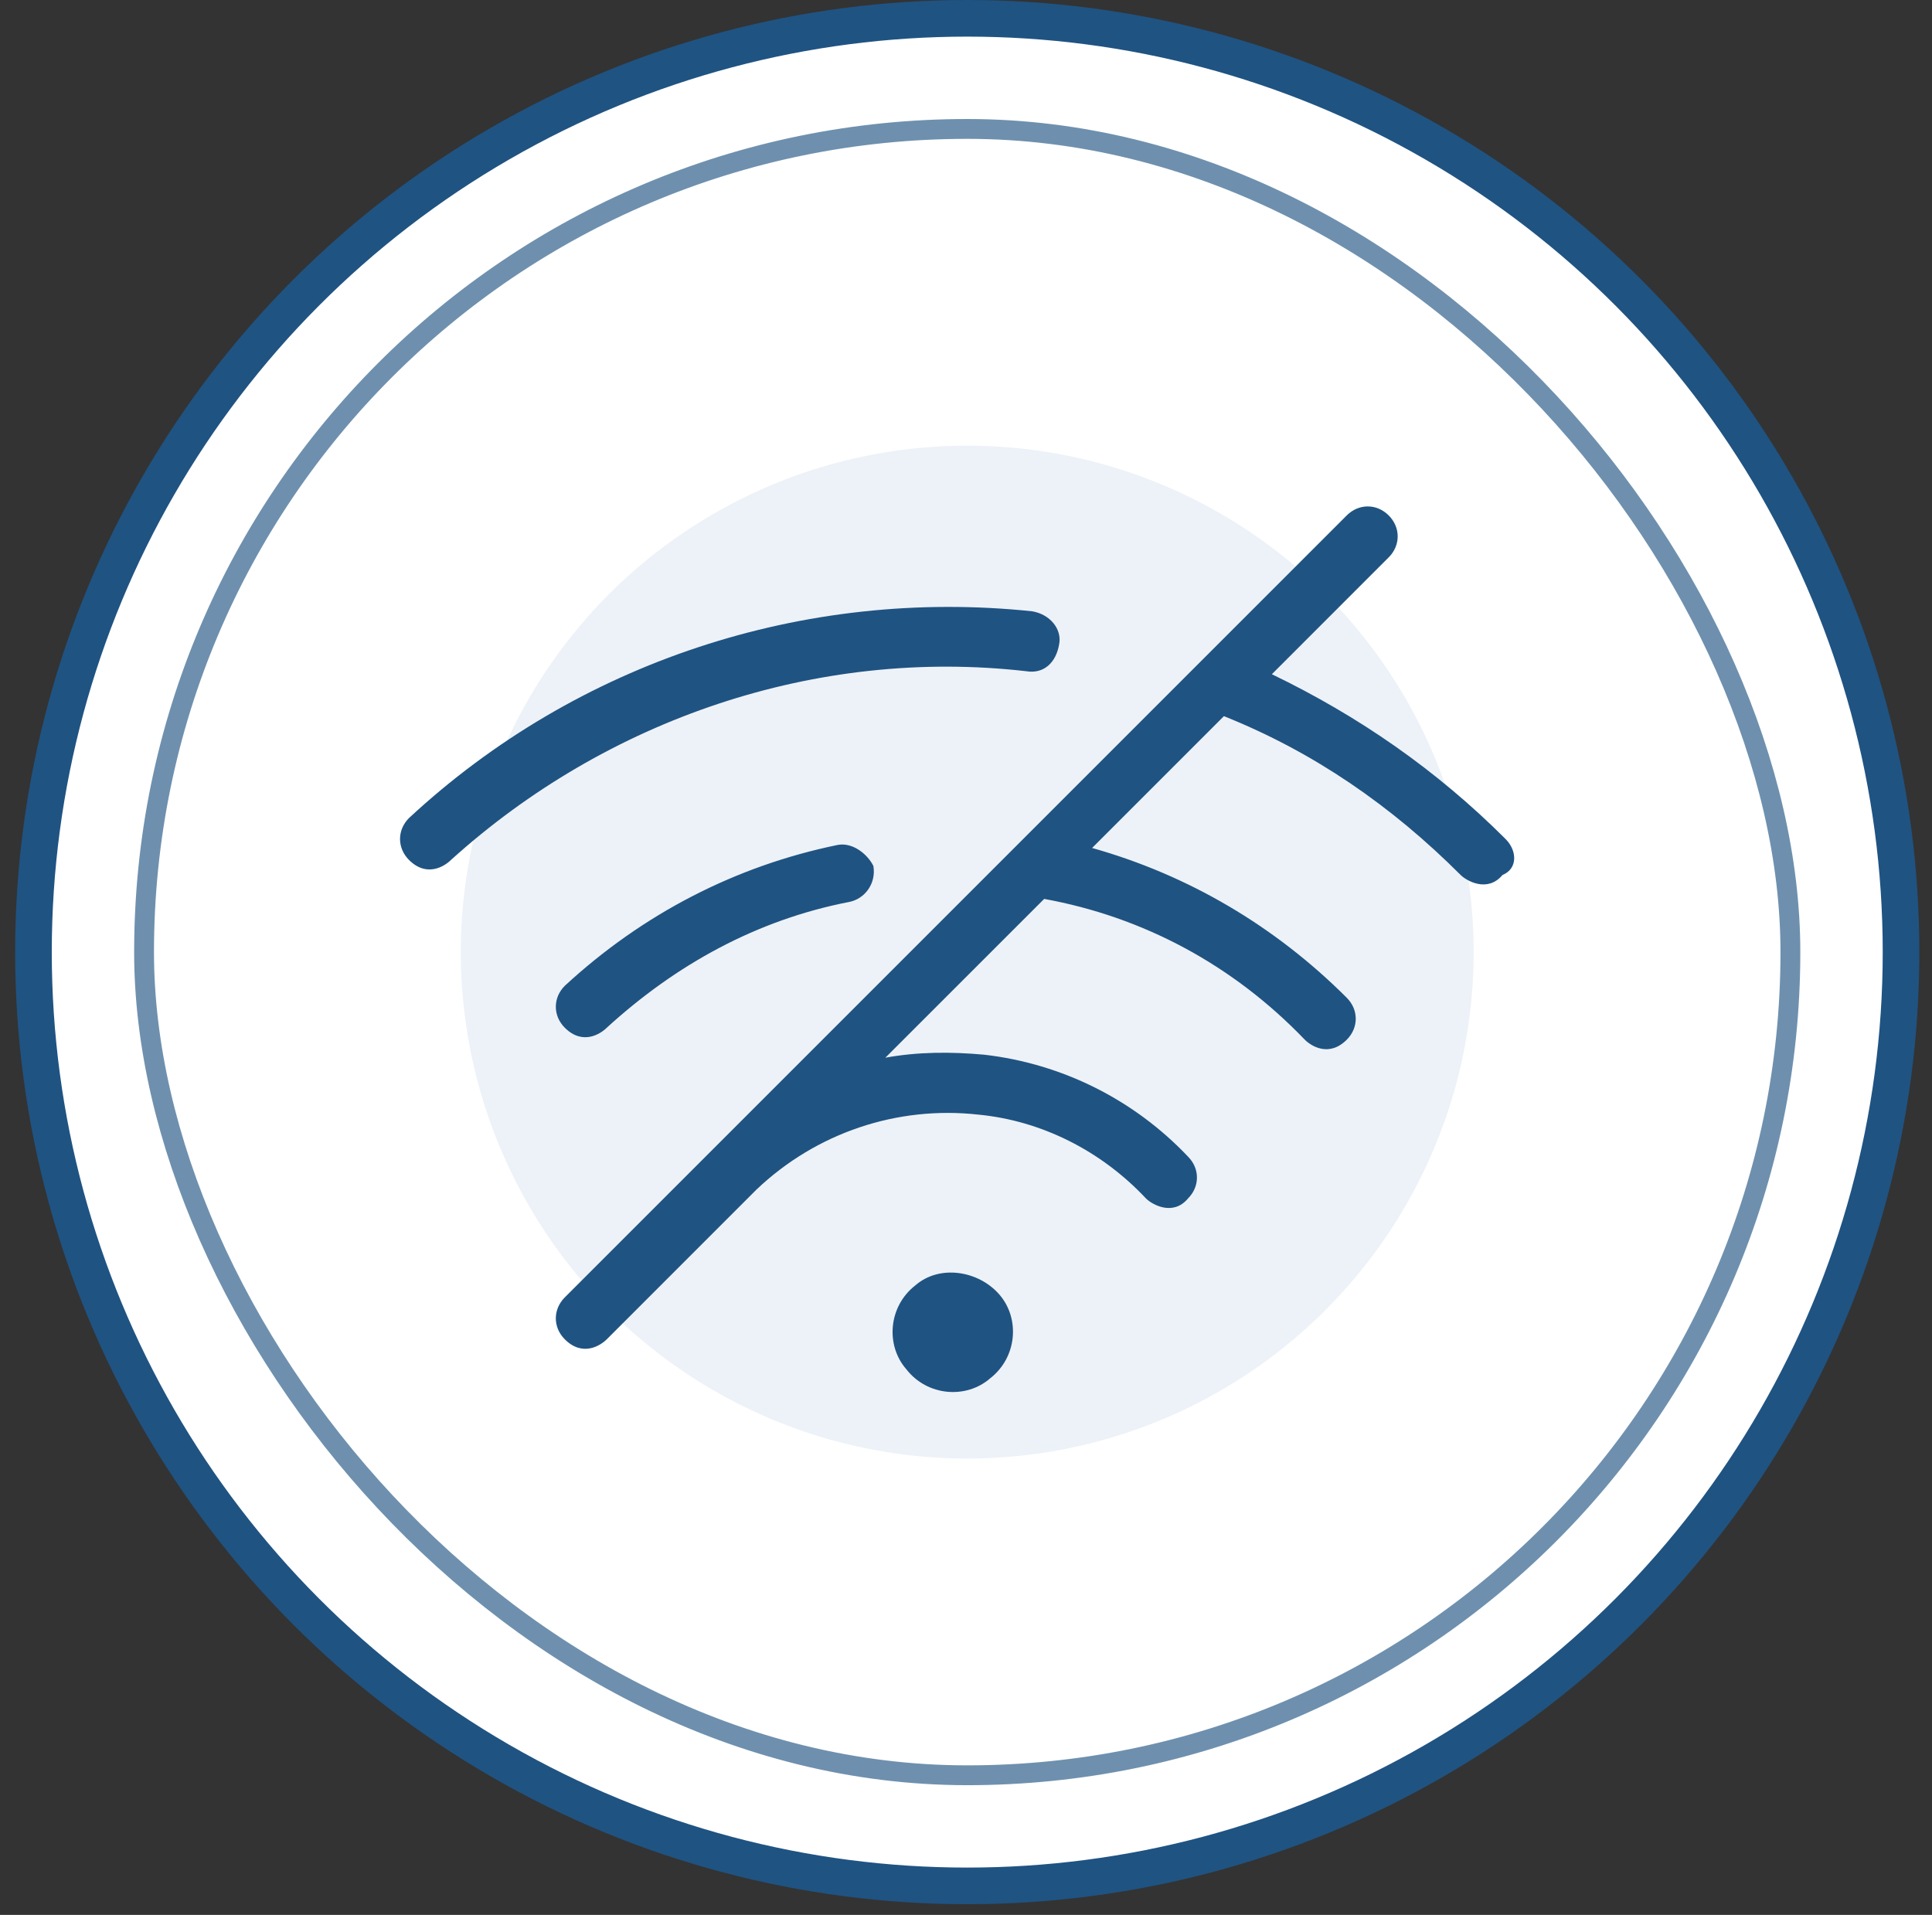
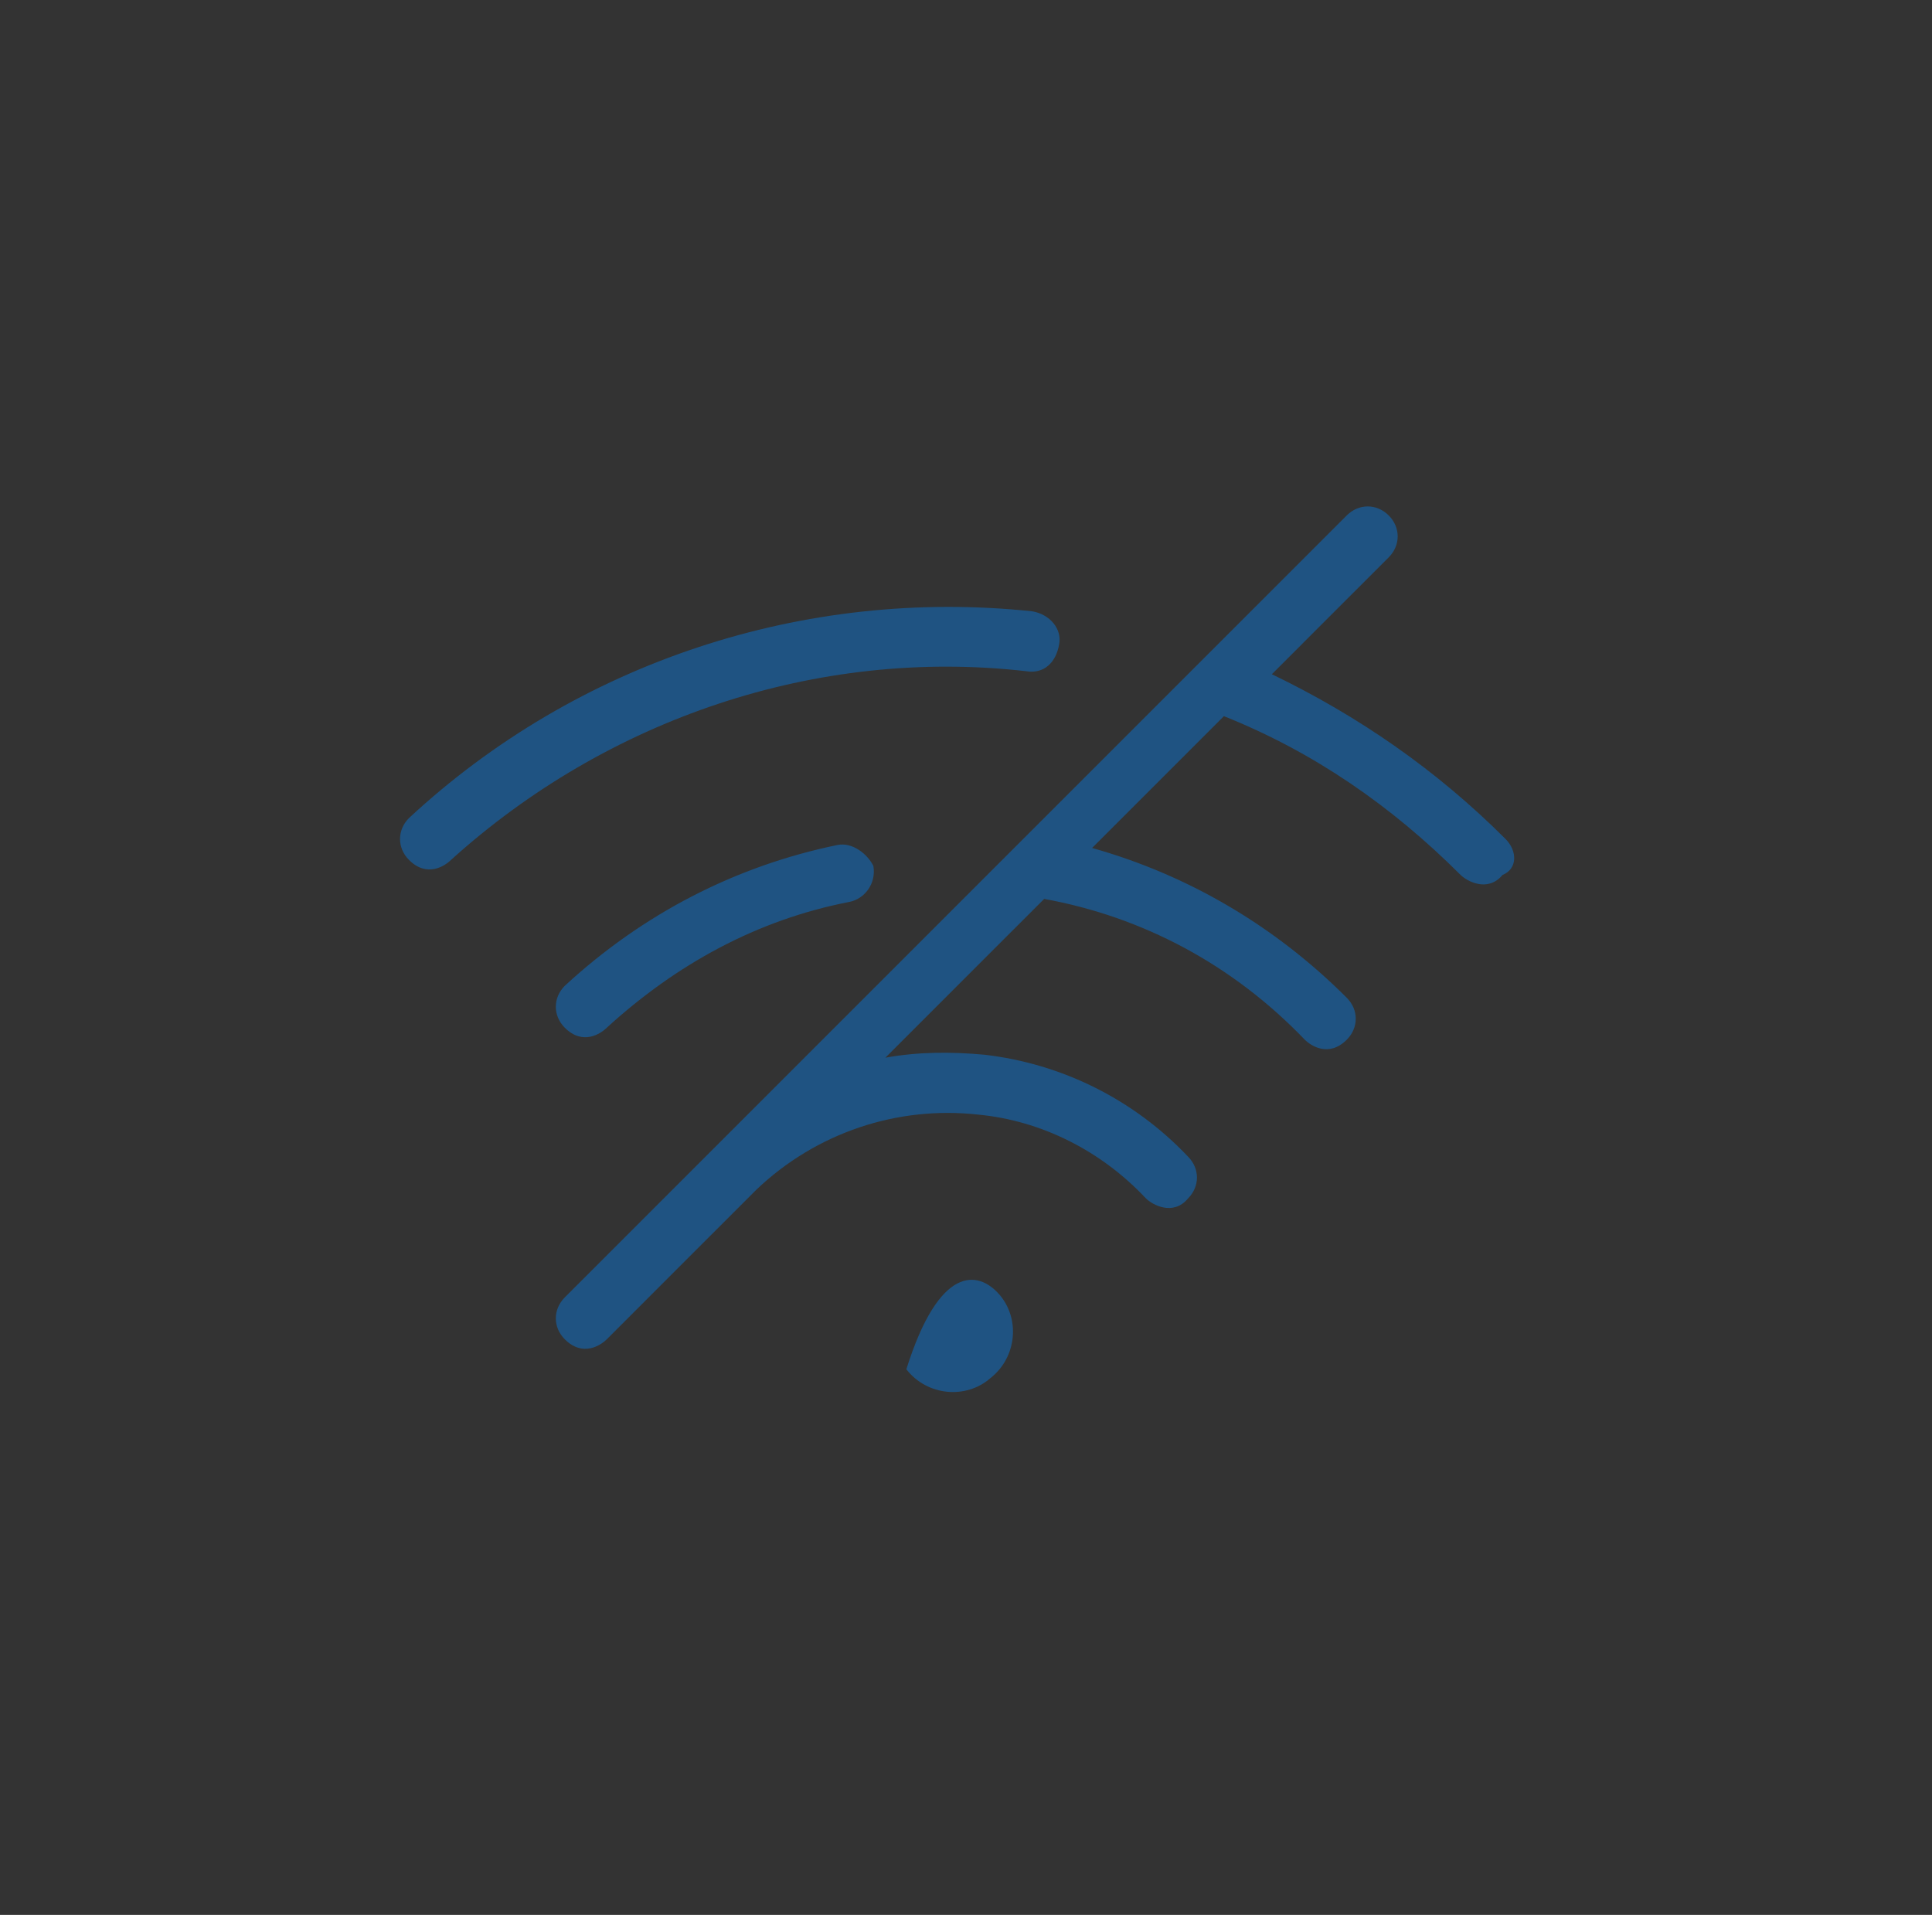
<svg xmlns="http://www.w3.org/2000/svg" fill="none" viewBox="0 0 113 112" height="112" width="113">
  <rect x="0" y="0" width="113" height="112" fill="#333333" stroke="none" />
-   <circle stroke-width="2.142" stroke="#1F5382" fill="white" r="54.616" cy="55.687" cx="56.573" />
-   <rect fill="white" rx="48.146" height="96.292" width="96.292" y="7.541" x="8.426" />
-   <rect stroke-width="1.16" stroke="#6E90AE" rx="48.146" height="96.292" width="96.292" y="7.541" x="8.426" />
-   <circle fill="#EDF2F8" r="29.621" cy="55.687" cx="56.572" />
-   <path fill="#1F5382" d="M58.443 75.706C59.67 77.108 59.494 79.386 57.917 80.613C56.516 81.839 54.237 81.664 53.011 80.087C51.784 78.685 51.959 76.407 53.537 75.18C54.938 73.954 57.216 74.304 58.443 75.706ZM88.057 49.071C84.027 45.041 79.471 41.887 74.389 39.434L81.223 32.599C81.924 31.899 81.924 30.847 81.223 30.146C80.522 29.445 79.471 29.445 78.77 30.146L33.035 75.881C32.334 76.582 32.334 77.634 33.035 78.335C34.086 79.386 35.137 78.685 35.488 78.335L44.249 69.573C47.754 66.244 52.485 64.667 57.216 65.192C60.896 65.543 64.401 67.295 67.029 70.099C67.38 70.449 68.606 71.15 69.483 70.099C70.183 69.398 70.183 68.347 69.483 67.646C66.328 64.316 62.123 62.213 57.567 61.688C55.639 61.513 53.712 61.513 51.784 61.863L61.072 52.576C66.854 53.627 72.111 56.431 76.317 60.812C76.667 61.162 77.718 61.863 78.77 60.812C79.471 60.111 79.471 59.059 78.77 58.358C74.564 54.153 69.483 51.174 63.875 49.597L71.585 41.887C76.842 43.989 81.398 47.144 85.428 51.174C85.779 51.524 87.006 52.225 87.882 51.174C88.758 50.824 88.758 49.772 88.057 49.071ZM60.02 39.258C61.072 39.434 61.772 38.733 61.948 37.681C62.123 36.805 61.422 35.929 60.371 35.754C47.053 34.352 33.736 38.733 23.923 47.845C23.222 48.545 23.222 49.597 23.923 50.298C24.974 51.349 26.025 50.648 26.376 50.298C35.488 42.062 47.754 37.856 60.02 39.258ZM48.981 49.422C43.023 50.648 37.591 53.452 33.035 57.657C32.334 58.358 32.334 59.41 33.035 60.111C34.086 61.162 35.137 60.461 35.488 60.111C39.518 56.431 44.249 53.802 49.681 52.751C50.558 52.576 51.259 51.7 51.083 50.648C50.733 49.947 49.857 49.246 48.981 49.422Z" />
+   <path fill="#1F5382" d="M58.443 75.706C59.67 77.108 59.494 79.386 57.917 80.613C56.516 81.839 54.237 81.664 53.011 80.087C54.938 73.954 57.216 74.304 58.443 75.706ZM88.057 49.071C84.027 45.041 79.471 41.887 74.389 39.434L81.223 32.599C81.924 31.899 81.924 30.847 81.223 30.146C80.522 29.445 79.471 29.445 78.77 30.146L33.035 75.881C32.334 76.582 32.334 77.634 33.035 78.335C34.086 79.386 35.137 78.685 35.488 78.335L44.249 69.573C47.754 66.244 52.485 64.667 57.216 65.192C60.896 65.543 64.401 67.295 67.029 70.099C67.38 70.449 68.606 71.15 69.483 70.099C70.183 69.398 70.183 68.347 69.483 67.646C66.328 64.316 62.123 62.213 57.567 61.688C55.639 61.513 53.712 61.513 51.784 61.863L61.072 52.576C66.854 53.627 72.111 56.431 76.317 60.812C76.667 61.162 77.718 61.863 78.77 60.812C79.471 60.111 79.471 59.059 78.77 58.358C74.564 54.153 69.483 51.174 63.875 49.597L71.585 41.887C76.842 43.989 81.398 47.144 85.428 51.174C85.779 51.524 87.006 52.225 87.882 51.174C88.758 50.824 88.758 49.772 88.057 49.071ZM60.02 39.258C61.072 39.434 61.772 38.733 61.948 37.681C62.123 36.805 61.422 35.929 60.371 35.754C47.053 34.352 33.736 38.733 23.923 47.845C23.222 48.545 23.222 49.597 23.923 50.298C24.974 51.349 26.025 50.648 26.376 50.298C35.488 42.062 47.754 37.856 60.02 39.258ZM48.981 49.422C43.023 50.648 37.591 53.452 33.035 57.657C32.334 58.358 32.334 59.41 33.035 60.111C34.086 61.162 35.137 60.461 35.488 60.111C39.518 56.431 44.249 53.802 49.681 52.751C50.558 52.576 51.259 51.7 51.083 50.648C50.733 49.947 49.857 49.246 48.981 49.422Z" />
</svg>